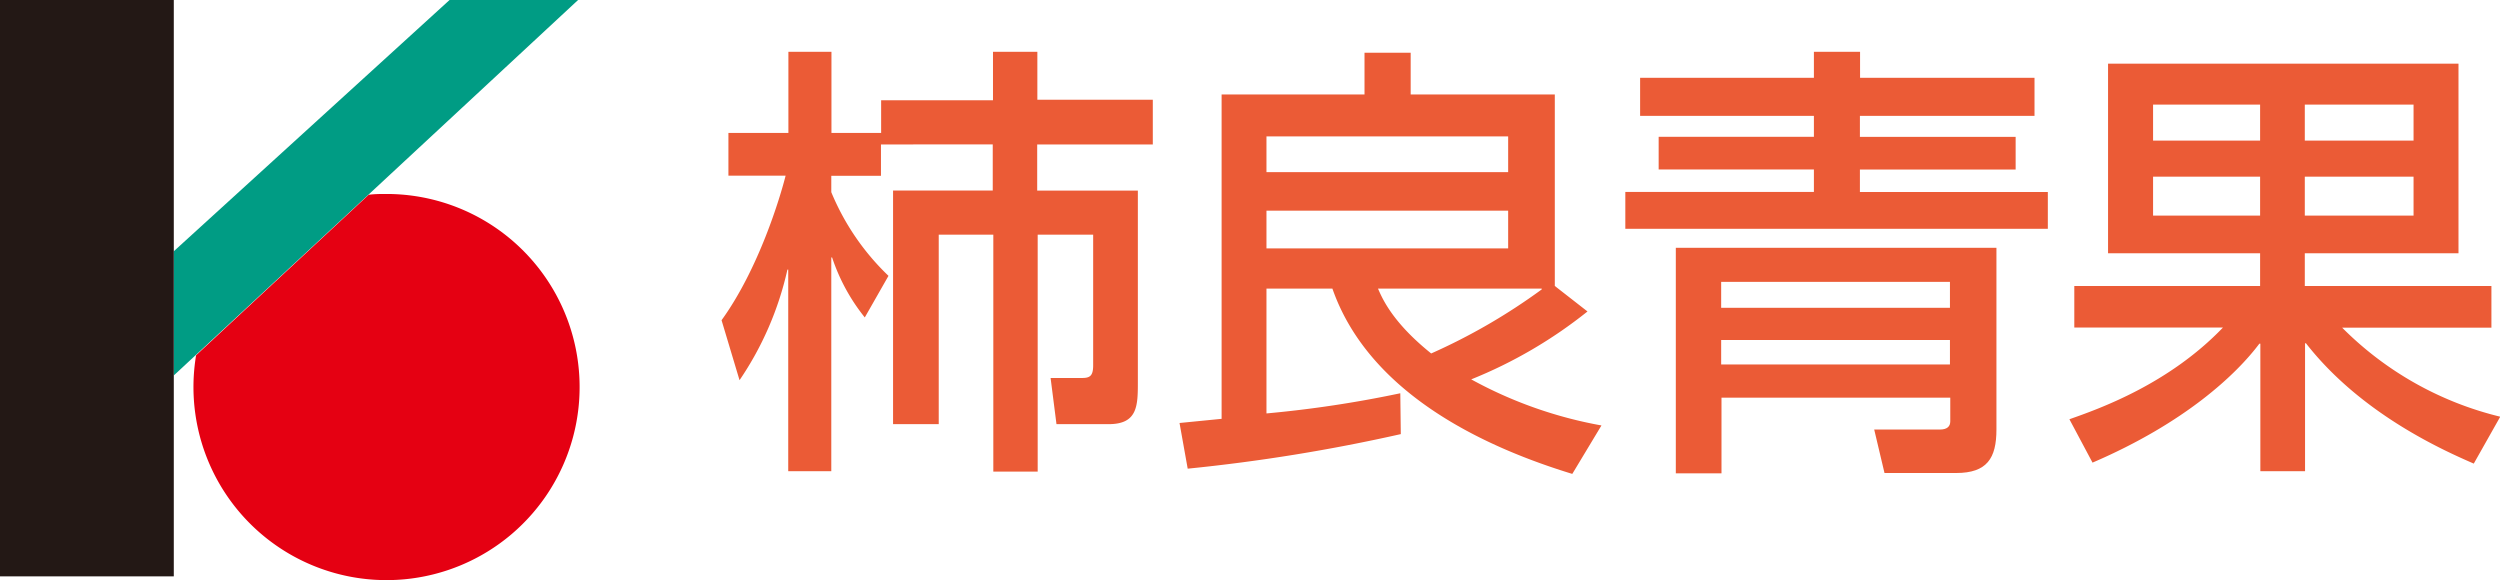
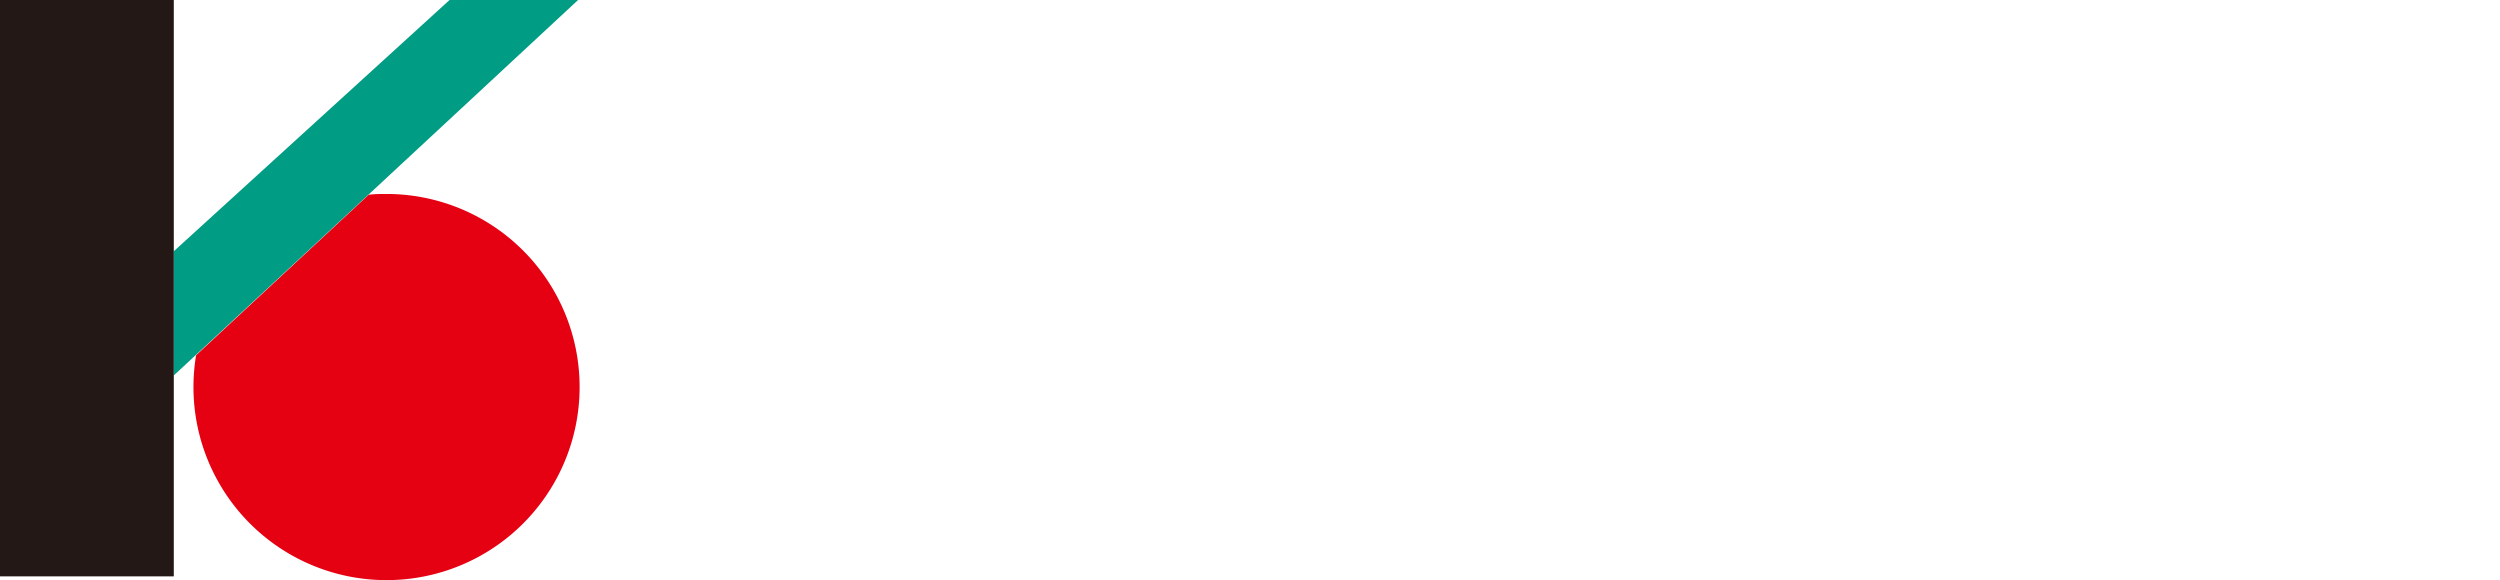
<svg xmlns="http://www.w3.org/2000/svg" viewBox="0 0 305.97 71">
  <defs>
    <style>.cls-1{fill:#a67c52;}.cls-2{fill:#eb5b36;}.cls-3{fill:#009c84;}.cls-4{fill:#e50012;}.cls-5{fill:#231815;}</style>
  </defs>
  <title>アセット 1</title>
  <g id="レイヤー_2" data-name="レイヤー 2">
    <g id="レイヤー_1-2" data-name="レイヤー 1">
      <g id="レイヤー_1-2-2" data-name="レイヤー 1-2">
        <line class="cls-1" x1="12.47" y1="67.89" x2="12.47" y2="2.39" />
-         <path class="cls-2" d="M107.82,17.68v3.84h-6.08v2a30,30,0,0,0,7,10.24l-2.9,5.09a23.5,23.5,0,0,1-4-7.34h-.1V57.67H96.47V33h-.1a39.24,39.24,0,0,1-5.86,13.53l-2.2-7.34c4.56-6.3,7.18-15.07,7.84-17.69h-7V16.27h7.34V6.34h5.27v9.93h6.08v-4h13.69V6.34h5.43v5.87h14.13v5.47H126.94v5.65h12.32V46.71c0,2.9,0,5.2-3.56,5.2h-6.4l-.72-5.65h3.84c.94,0,1.37-.22,1.37-1.54v-16H127v29h-5.43v-29h-6.68V51.91h-5.59V23.32H121.5V17.67Z" />
-         <path class="cls-2" d="M149.51,51.26V11.56H167V6.45h5.65v5.11h17.64V35l4,3.12a56.57,56.57,0,0,1-14.23,8.31A52.23,52.23,0,0,0,196,52.07L192.43,58c-9.81-3-24.71-9.37-29.36-22.68H155V50.6a141.33,141.33,0,0,0,16.38-2.47l.06,5a217,217,0,0,1-26.08,4.23l-1-5.59ZM155,16.69v4.38h29.58V16.69Zm0,9.09V30.4h29.58V25.78Zm13.65,9.54c.59,1.37,1.88,4.22,6.51,7.94a73.31,73.31,0,0,0,13.53-7.84v-.1Z" />
-         <path class="cls-2" d="M200.73,9.52H222V6.34h5.65V9.52H249v4.66H227.63v2.57h19.06v4H227.63v2.75h23V28H198.92V23.49H222V20.74H203v-4h19V14.18H200.73Zm43.61,20.81V52.57c0,3.51-1.15,5.32-4.93,5.32h-8.77l-1.26-5.32h8.05c.88,0,1.26-.39,1.26-1v-2.9h-28v9.26h-5.59V30.33ZM210.65,34.5v3.17h28V34.5Zm0,7.11v3h28v-3Z" />
-         <path class="cls-2" d="M253.27,51.31C257,50,265.43,47,272.06,40.09H253.87V35h22.74V31H258V7.79h42.89V31H282.08v4h22.84v5.1H286.65A40.88,40.88,0,0,0,306,51l-3.24,5.74c-3.5-1.53-13.74-6-20.54-14.73h-.11V57.67h-5.47V42.06h-.12c-2.82,3.76-9.09,9.69-20.42,14.56ZM263.51,12.8v4.41h13.1V12.8Zm0,8.82v4.77h13.1V21.62Zm18.57-8.82v4.41h13.31V12.8Zm0,8.82v4.77h13.31V21.62Z" />
      </g>
      <polygon class="cls-3" points="70.75 0 21.27 45.95 21.27 30.75 55.02 0 70.75 0" />
      <path class="cls-4" d="M24,43.48A23.63,23.63,0,1,0,47.3,23.74c-.73,0-1.46,0-2.18.1Z" />
      <rect class="cls-5" width="21.27" height="70.54" />
    </g>
  </g>
</svg>